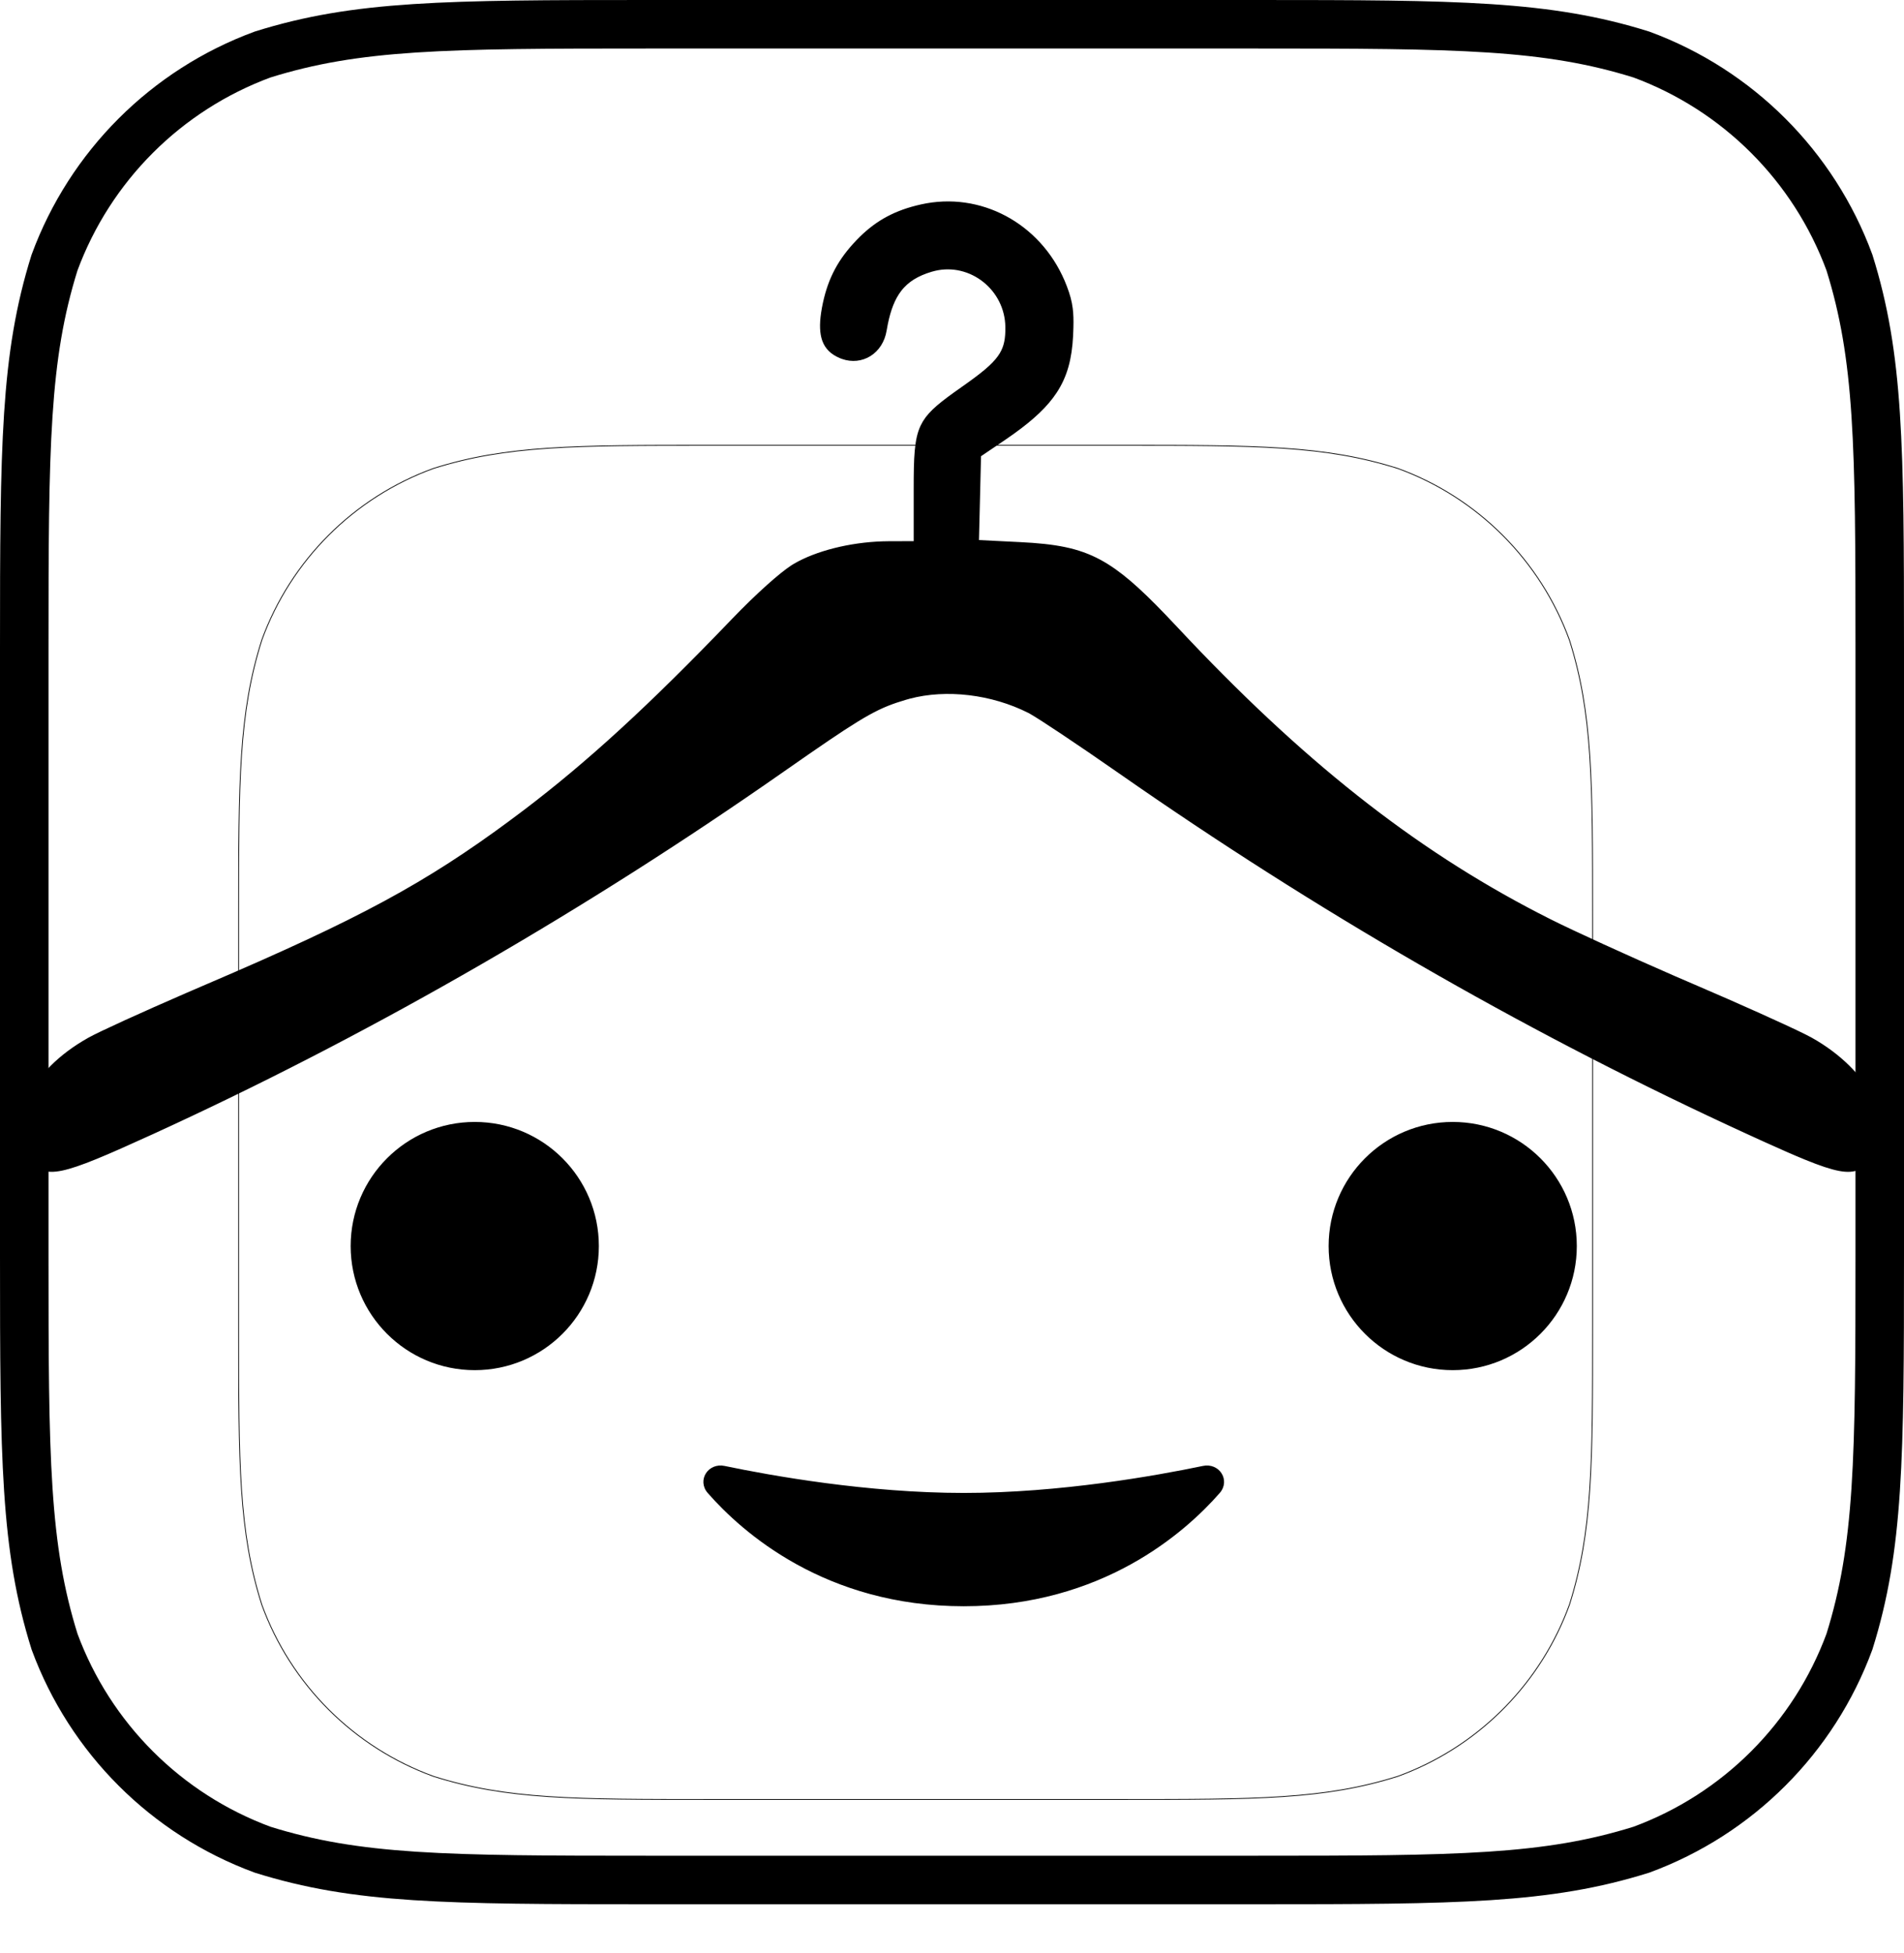
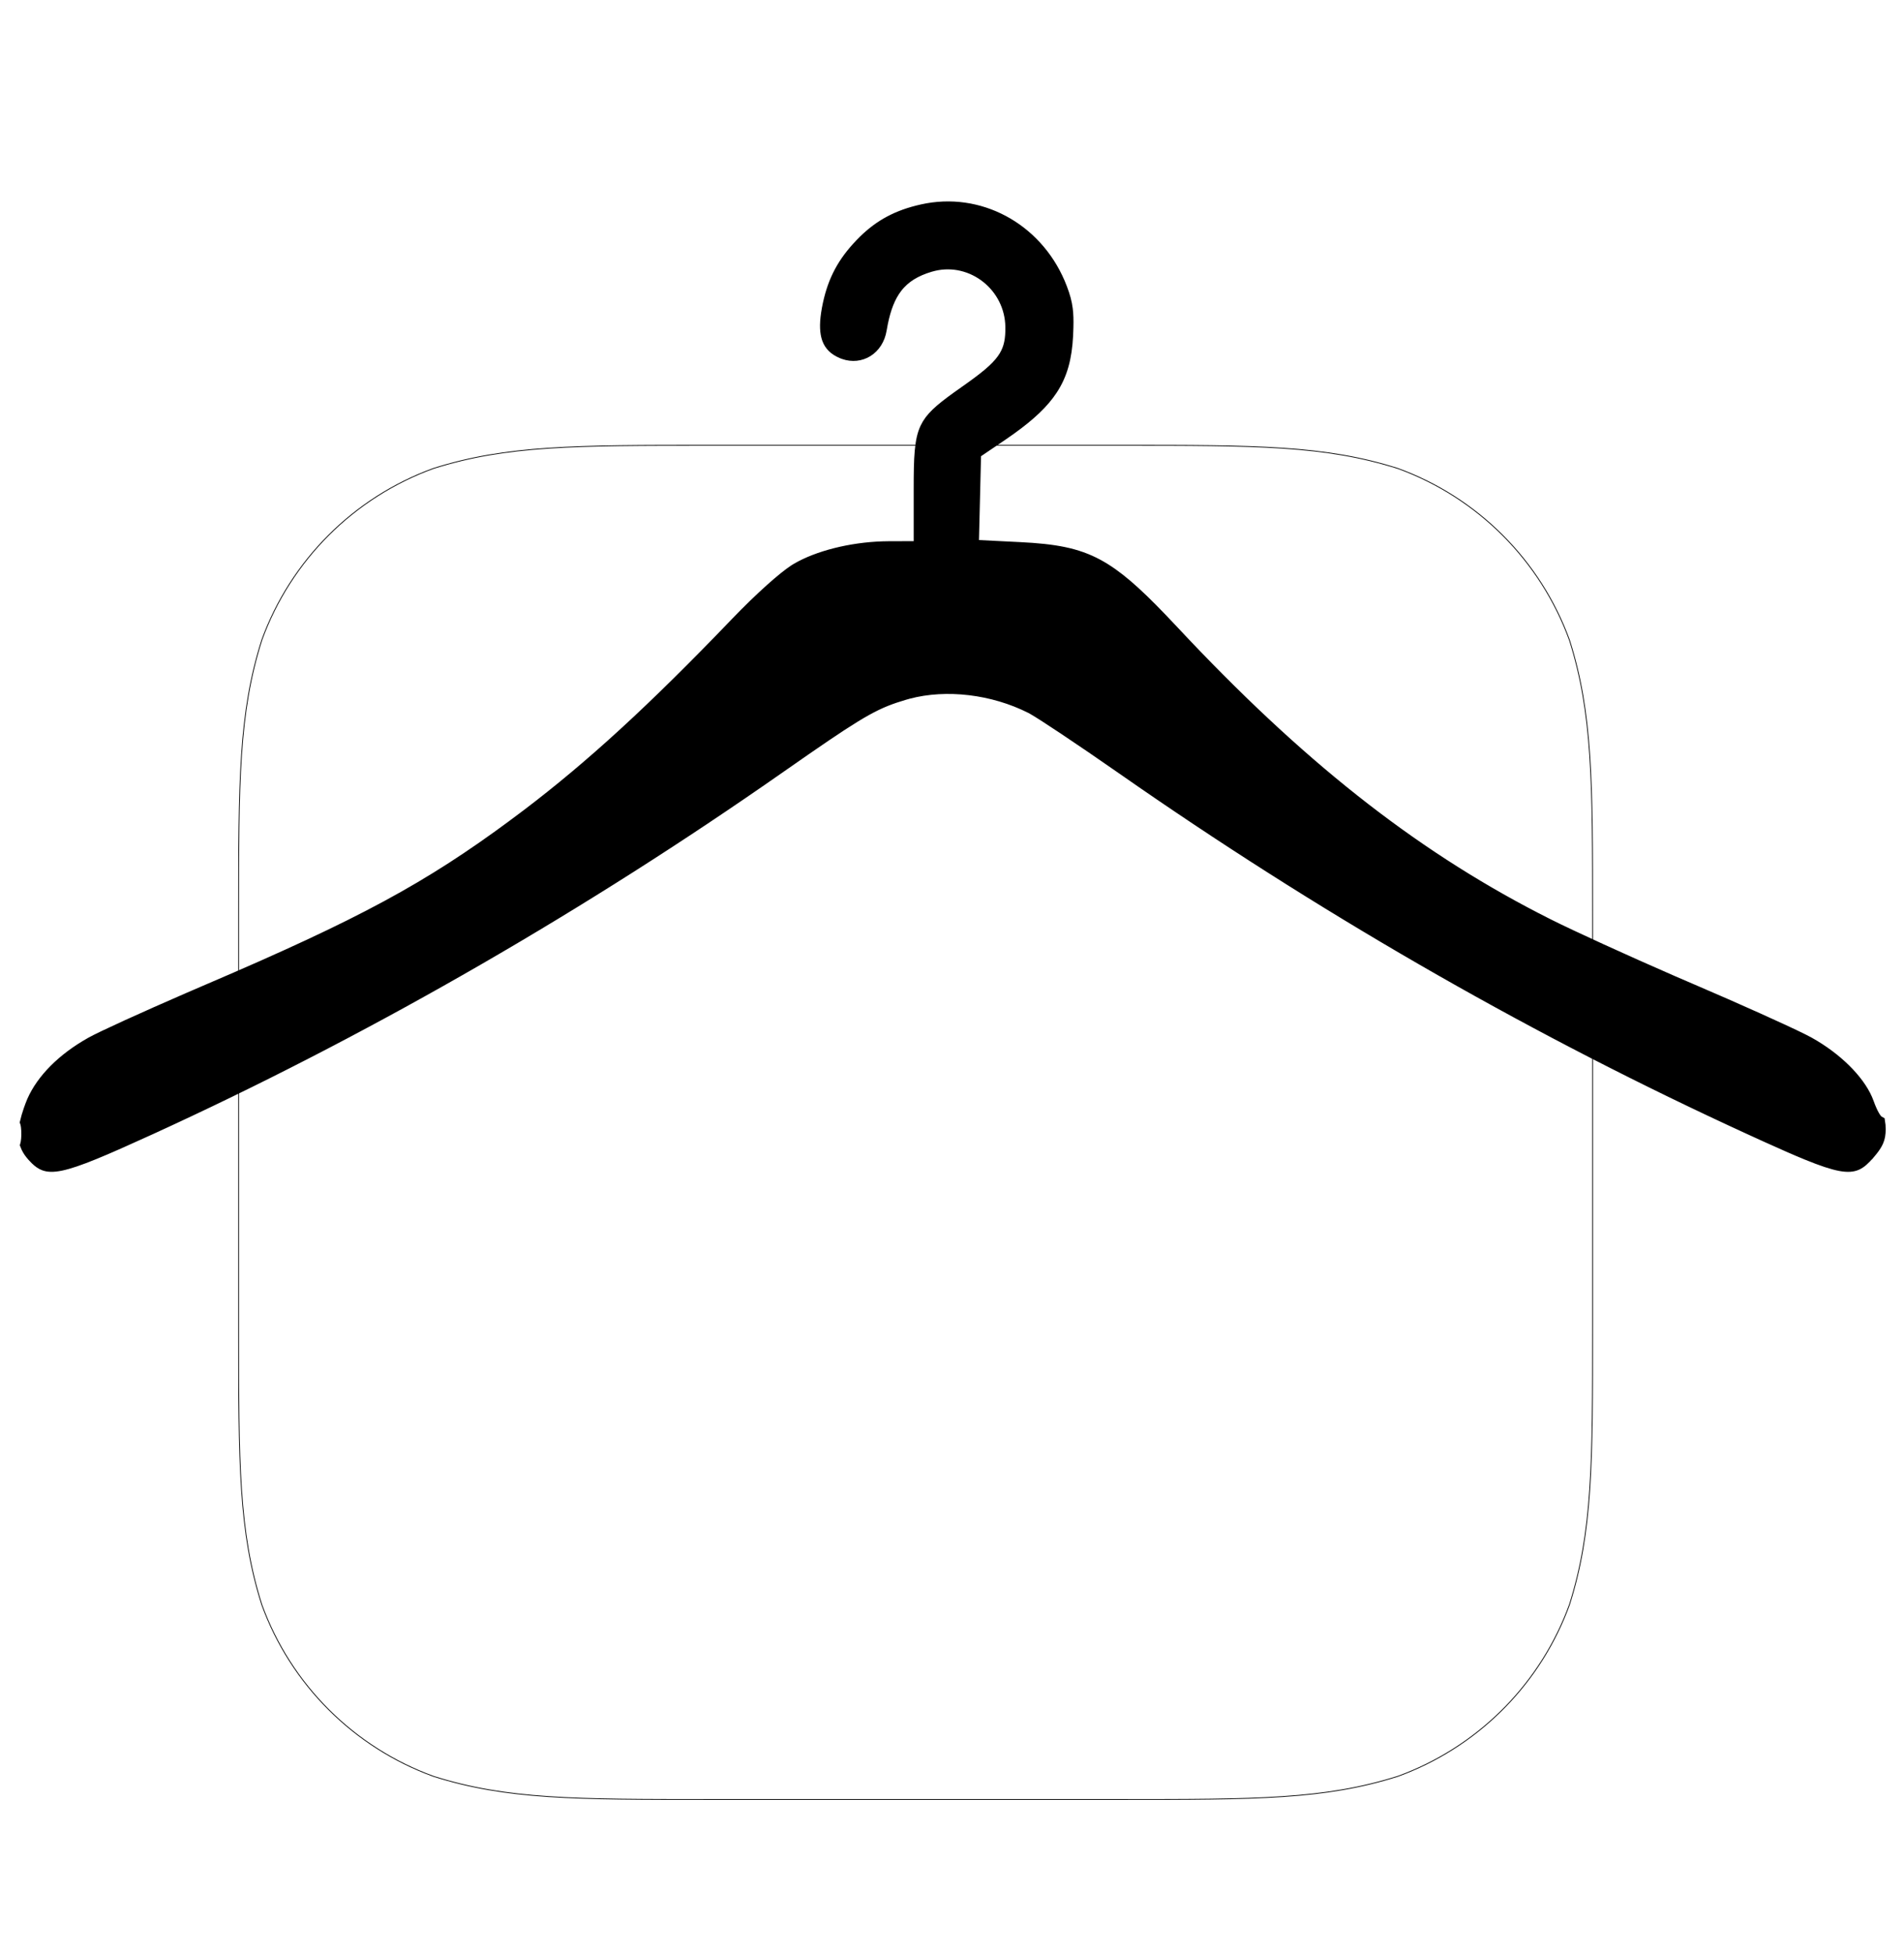
<svg xmlns="http://www.w3.org/2000/svg" width="157" height="161" viewBox="0 0 157 161" fill="none">
-   <path d="M53.486 2H103.514C120.302 2 127.561 2.059 135.357 4.5C143.303 7.434 149.565 13.696 152.499 21.642C154.941 29.438 155 36.698 155 53.486V103.514C155 120.302 154.94 127.56 152.499 135.357C149.564 143.308 143.297 149.572 135.346 152.502C127.553 154.941 120.295 155 103.514 155H53.486C36.704 155 29.445 154.941 21.653 152.502C13.703 149.571 7.435 143.307 4.5 135.357C2.059 127.561 2 120.302 2 103.514V53.486C2 36.707 2.057 29.445 4.495 21.653C7.428 13.698 13.698 7.428 21.653 4.495C29.445 2.057 36.705 2 53.486 2Z" stroke="black" stroke-width="4" />
  <g filter="url(#filter0_ddii_22_170)">
    <path d="M61.592 28.715H95.409C106.625 28.715 112.226 28.716 118.257 30.622V30.621C124.838 33.017 130.021 38.202 132.417 44.783V44.782C134.323 50.813 134.324 56.415 134.324 67.63V101.448C134.324 112.663 134.323 118.263 132.417 124.294C130.096 130.67 125.159 135.734 118.869 138.222L118.256 138.454C112.225 140.361 106.625 140.363 95.409 140.363H61.592C50.376 140.363 44.774 140.362 38.744 138.454H38.745C32.163 136.06 26.979 130.877 24.583 124.295H24.584C22.677 118.264 22.677 112.664 22.677 101.448V67.63C22.677 56.415 22.677 50.812 24.584 44.782L24.583 44.781C26.979 38.2 32.162 33.017 38.742 30.621L38.743 30.622C44.774 28.716 50.375 28.715 61.592 28.715Z" stroke="black" stroke-width="0.064" />
  </g>
-   <path d="M99.297 121.35C100.177 121.166 100.795 122.085 100.202 122.762C97.409 125.953 90.68 131.931 79.468 131.931C68.255 131.931 61.526 125.953 58.733 122.762C58.141 122.085 58.758 121.166 59.639 121.35C63.512 122.159 71.49 123.589 79.468 123.589C87.445 123.589 95.423 122.159 99.297 121.35ZM39.147 93.001C44.522 93.001 48.88 97.359 48.88 102.734C48.88 108.109 44.522 112.466 39.147 112.466C33.772 112.466 29.415 108.109 29.415 102.734C29.415 97.359 33.772 93.001 39.147 93.001ZM119.788 93.001C125.163 93.002 129.52 97.359 129.52 102.734C129.52 108.109 125.163 112.466 119.788 112.466C114.413 112.466 110.056 108.109 110.056 102.734C110.056 97.359 114.413 93.001 119.788 93.001Z" fill="black" />
-   <path d="M99.297 121.35L99.195 120.861L99.195 120.861L99.297 121.35ZM100.202 122.762L100.578 123.092L100.578 123.092L100.202 122.762ZM79.468 131.931L79.468 132.431L79.468 132.431L79.468 131.931ZM58.733 122.762L58.357 123.092L58.357 123.092L58.733 122.762ZM59.639 121.35L59.741 120.861L59.741 120.861L59.639 121.35ZM79.468 123.589L79.468 124.089L79.468 124.089L79.468 123.589ZM39.147 93.001L39.147 92.501L39.147 92.501L39.147 93.001ZM48.88 102.734L49.38 102.734L49.38 102.734L48.88 102.734ZM39.147 112.466L39.147 112.966H39.147V112.466ZM29.415 102.734L28.915 102.734V102.734H29.415ZM119.788 93.001L119.788 92.501H119.788V93.001ZM129.52 102.734L130.02 102.734L130.02 102.734L129.52 102.734ZM119.788 112.466L119.788 112.966L119.788 112.966L119.788 112.466ZM110.056 102.734L109.556 102.734V102.734H110.056ZM99.297 121.35L99.399 121.84C99.64 121.789 99.807 121.89 99.883 122.007C99.953 122.114 99.972 122.266 99.826 122.433L100.202 122.762L100.578 123.092C101.025 122.581 101.031 121.936 100.72 121.46C100.416 120.994 99.834 120.727 99.195 120.861L99.297 121.35ZM100.202 122.762L99.826 122.433C97.087 125.562 90.484 131.431 79.468 131.431L79.468 131.931L79.468 132.431C90.877 132.431 97.732 126.344 100.578 123.092L100.202 122.762ZM79.468 131.931V131.431C68.451 131.431 61.848 125.562 59.109 122.433L58.733 122.762L58.357 123.092C61.204 126.344 68.058 132.431 79.468 132.431V131.931ZM58.733 122.762L59.109 122.433C58.964 122.266 58.982 122.114 59.052 122.007C59.128 121.89 59.295 121.789 59.536 121.84L59.639 121.35L59.741 120.861C59.102 120.727 58.519 120.994 58.215 121.46C57.904 121.936 57.911 122.581 58.357 123.092L58.733 122.762ZM59.639 121.35L59.536 121.84C63.423 122.651 71.439 124.089 79.468 124.089V123.589V123.089C71.541 123.089 63.602 121.667 59.741 120.861L59.639 121.35ZM79.468 123.589L79.468 124.089C87.496 124.089 95.513 122.651 99.399 121.84L99.297 121.35L99.195 120.861C95.333 121.667 87.394 123.089 79.468 123.089L79.468 123.589ZM39.147 93.001V93.501C44.246 93.501 48.38 97.635 48.38 102.734L48.88 102.734L49.38 102.734C49.38 97.083 44.799 92.501 39.147 92.501V93.001ZM48.88 102.734H48.38C48.38 107.833 44.246 111.966 39.147 111.966V112.466V112.966C44.799 112.966 49.38 108.385 49.38 102.734H48.88ZM39.147 112.466L39.147 111.966C34.048 111.966 29.915 107.833 29.915 102.734H29.415H28.915C28.915 108.385 33.496 112.966 39.147 112.966L39.147 112.466ZM29.415 102.734L29.915 102.734C29.915 97.635 34.048 93.501 39.147 93.501L39.147 93.001L39.147 92.501C33.496 92.501 28.915 97.083 28.915 102.734L29.415 102.734ZM119.788 93.001L119.788 93.501C124.887 93.502 129.02 97.635 129.02 102.734L129.52 102.734L130.02 102.734C130.02 97.083 125.439 92.502 119.788 92.501L119.788 93.001ZM129.52 102.734H129.02C129.02 107.833 124.887 111.966 119.788 111.966L119.788 112.466L119.788 112.966C125.439 112.966 130.02 108.385 130.02 102.734H129.52ZM119.788 112.466V111.966C114.689 111.966 110.556 107.833 110.556 102.734H110.056H109.556C109.556 108.385 114.137 112.966 119.788 112.966V112.466ZM110.056 102.734L110.556 102.734C110.556 97.635 114.689 93.501 119.788 93.501V93.001V92.501C114.137 92.501 109.556 97.083 109.556 102.734L110.056 102.734Z" fill="black" />
  <path d="M76.05 17.342C80.704 16.299 85.382 18.798 87.331 23.35L87.51 23.797C87.752 24.437 87.89 24.934 87.96 25.493C88.013 25.918 88.028 26.39 88.011 27L87.986 27.66C87.893 29.499 87.529 30.857 86.721 32.089C86.007 33.178 84.925 34.201 83.297 35.368L82.564 35.878L80.613 37.2L80.4 37.344L80.393 37.602L80.309 41.058L80.225 44.515L80.214 45.003L80.7 45.026L84.087 45.195C86.953 45.338 88.764 45.653 90.515 46.6C92.065 47.439 93.6 48.789 95.76 51.04L96.726 52.06C106.952 62.995 116.208 70.332 126.627 75.725L127.638 76.241C129.605 77.228 133.949 79.21 137.882 80.923L139.534 81.635C143.298 83.247 147.075 84.948 148.626 85.719L149.147 85.99C151.425 87.261 153.201 89.044 153.9 90.629L154.025 90.943C154.175 91.363 154.343 91.742 154.5 92.013C154.575 92.144 154.663 92.277 154.76 92.378C154.8 92.419 154.863 92.476 154.948 92.522C154.972 92.661 154.99 92.862 154.99 93.109C154.99 93.505 154.939 93.794 154.818 94.075C154.725 94.292 154.583 94.522 154.364 94.8L154.118 95.097H154.117C153.716 95.56 153.42 95.832 153.094 95.978C152.785 96.117 152.391 96.168 151.75 96.05C151.098 95.929 150.235 95.641 149.014 95.143C148.103 94.771 147.008 94.289 145.674 93.684L144.258 93.038C127.017 85.131 110.326 75.611 94.15 64.456L92.587 63.371C90.851 62.16 89.137 60.991 87.773 60.082C86.594 59.296 85.65 58.686 85.188 58.423L85.021 58.332C81.886 56.75 78.036 56.288 74.881 57.125L74.577 57.21C72.304 57.883 71.166 58.481 66.383 61.788L64.096 63.38C48.185 74.499 31.018 84.415 14.056 92.289L12.416 93.045C8.493 94.837 6.353 95.748 5.012 96.025C4.359 96.16 3.955 96.129 3.652 96.016C3.421 95.931 3.21 95.784 2.97 95.55L2.72 95.287L2.559 95.096C2.378 94.865 2.248 94.637 2.158 94.398L2.197 94.246C2.27 93.867 2.279 93.305 2.224 92.881L2.197 92.708V92.707L2.154 92.538C2.152 92.531 2.147 92.524 2.144 92.516C2.213 92.221 2.309 91.895 2.434 91.531L2.583 91.119C3.243 89.355 4.829 87.613 7.078 86.257L7.536 85.99C8.404 85.506 11.821 83.947 15.543 82.333L17.15 81.64C29.844 76.211 35.307 73.263 42.479 67.953L42.478 67.952C47.835 63.986 52.816 59.517 59.361 52.784L60.691 51.406C61.715 50.34 62.737 49.351 63.625 48.559C64.409 47.86 65.069 47.331 65.525 47.032L65.709 46.918C67.442 45.904 70.135 45.219 72.786 45.132L73.315 45.122L75.342 45.117L75.84 45.116V40.409C75.84 39.039 75.852 38.012 75.927 37.191C76.001 36.375 76.135 35.794 76.363 35.309C76.765 34.457 77.491 33.815 78.975 32.748L79.659 32.263C81.159 31.208 82.119 30.447 82.683 29.663C83.205 28.939 83.373 28.222 83.397 27.339L83.399 26.95V26.949C83.352 23.574 80.202 21.093 76.993 21.843L76.682 21.925C75.487 22.283 74.576 22.818 73.907 23.691C73.331 24.444 72.964 25.41 72.716 26.634L72.616 27.177C72.348 28.779 70.956 29.606 69.585 29.12L69.453 29.068C68.82 28.804 68.458 28.436 68.273 27.919C68.102 27.438 68.065 26.779 68.199 25.868L68.267 25.461C68.649 23.412 69.376 21.914 70.721 20.431L70.998 20.134C72.341 18.74 73.737 17.924 75.658 17.435L76.05 17.342Z" fill="black" stroke="black" />
  <defs>
    <filter id="filter0_ddii_22_170" x="10.645" y="24.683" width="135.712" height="135.711" filterUnits="userSpaceOnUse" color-interpolation-filters="sRGB">
      <feFlood flood-opacity="0" result="BackgroundImageFix" />
      <feColorMatrix in="SourceAlpha" type="matrix" values="0 0 0 0 0 0 0 0 0 0 0 0 0 0 0 0 0 0 127 0" result="hardAlpha" />
      <feOffset dy="8" />
      <feGaussianBlur stdDeviation="6" />
      <feColorMatrix type="matrix" values="0 0 0 0 0 0 0 0 0 0 0 0 0 0 0 0 0 0 0.25 0" />
      <feBlend mode="normal" in2="BackgroundImageFix" result="effect1_dropShadow_22_170" />
      <feColorMatrix in="SourceAlpha" type="matrix" values="0 0 0 0 0 0 0 0 0 0 0 0 0 0 0 0 0 0 127 0" result="hardAlpha" />
      <feOffset dy="1" />
      <feGaussianBlur stdDeviation="1.5" />
      <feColorMatrix type="matrix" values="0 0 0 0 0 0 0 0 0 0 0 0 0 0 0 0 0 0 0.25 0" />
      <feBlend mode="normal" in2="effect1_dropShadow_22_170" result="effect2_dropShadow_22_170" />
      <feBlend mode="normal" in="SourceGraphic" in2="effect2_dropShadow_22_170" result="shape" />
      <feColorMatrix in="SourceAlpha" type="matrix" values="0 0 0 0 0 0 0 0 0 0 0 0 0 0 0 0 0 0 127 0" result="hardAlpha" />
      <feOffset dx="-3" dy="-3" />
      <feGaussianBlur stdDeviation="2" />
      <feComposite in2="hardAlpha" operator="arithmetic" k2="-1" k3="1" />
      <feColorMatrix type="matrix" values="0 0 0 0 0.115 0 0 0 0 0.246 0 0 0 0 0.362 0 0 0 1 0" />
      <feBlend mode="normal" in2="shape" result="effect3_innerShadow_22_170" />
      <feColorMatrix in="SourceAlpha" type="matrix" values="0 0 0 0 0 0 0 0 0 0 0 0 0 0 0 0 0 0 127 0" result="hardAlpha" />
      <feOffset dy="2" />
      <feGaussianBlur stdDeviation="1" />
      <feComposite in2="hardAlpha" operator="arithmetic" k2="-1" k3="1" />
      <feColorMatrix type="matrix" values="0 0 0 0 0.817 0 0 0 0 0.956 0 0 0 0 1 0 0 0 1 0" />
      <feBlend mode="multiply" in2="effect3_innerShadow_22_170" result="effect4_innerShadow_22_170" />
    </filter>
  </defs>
</svg>